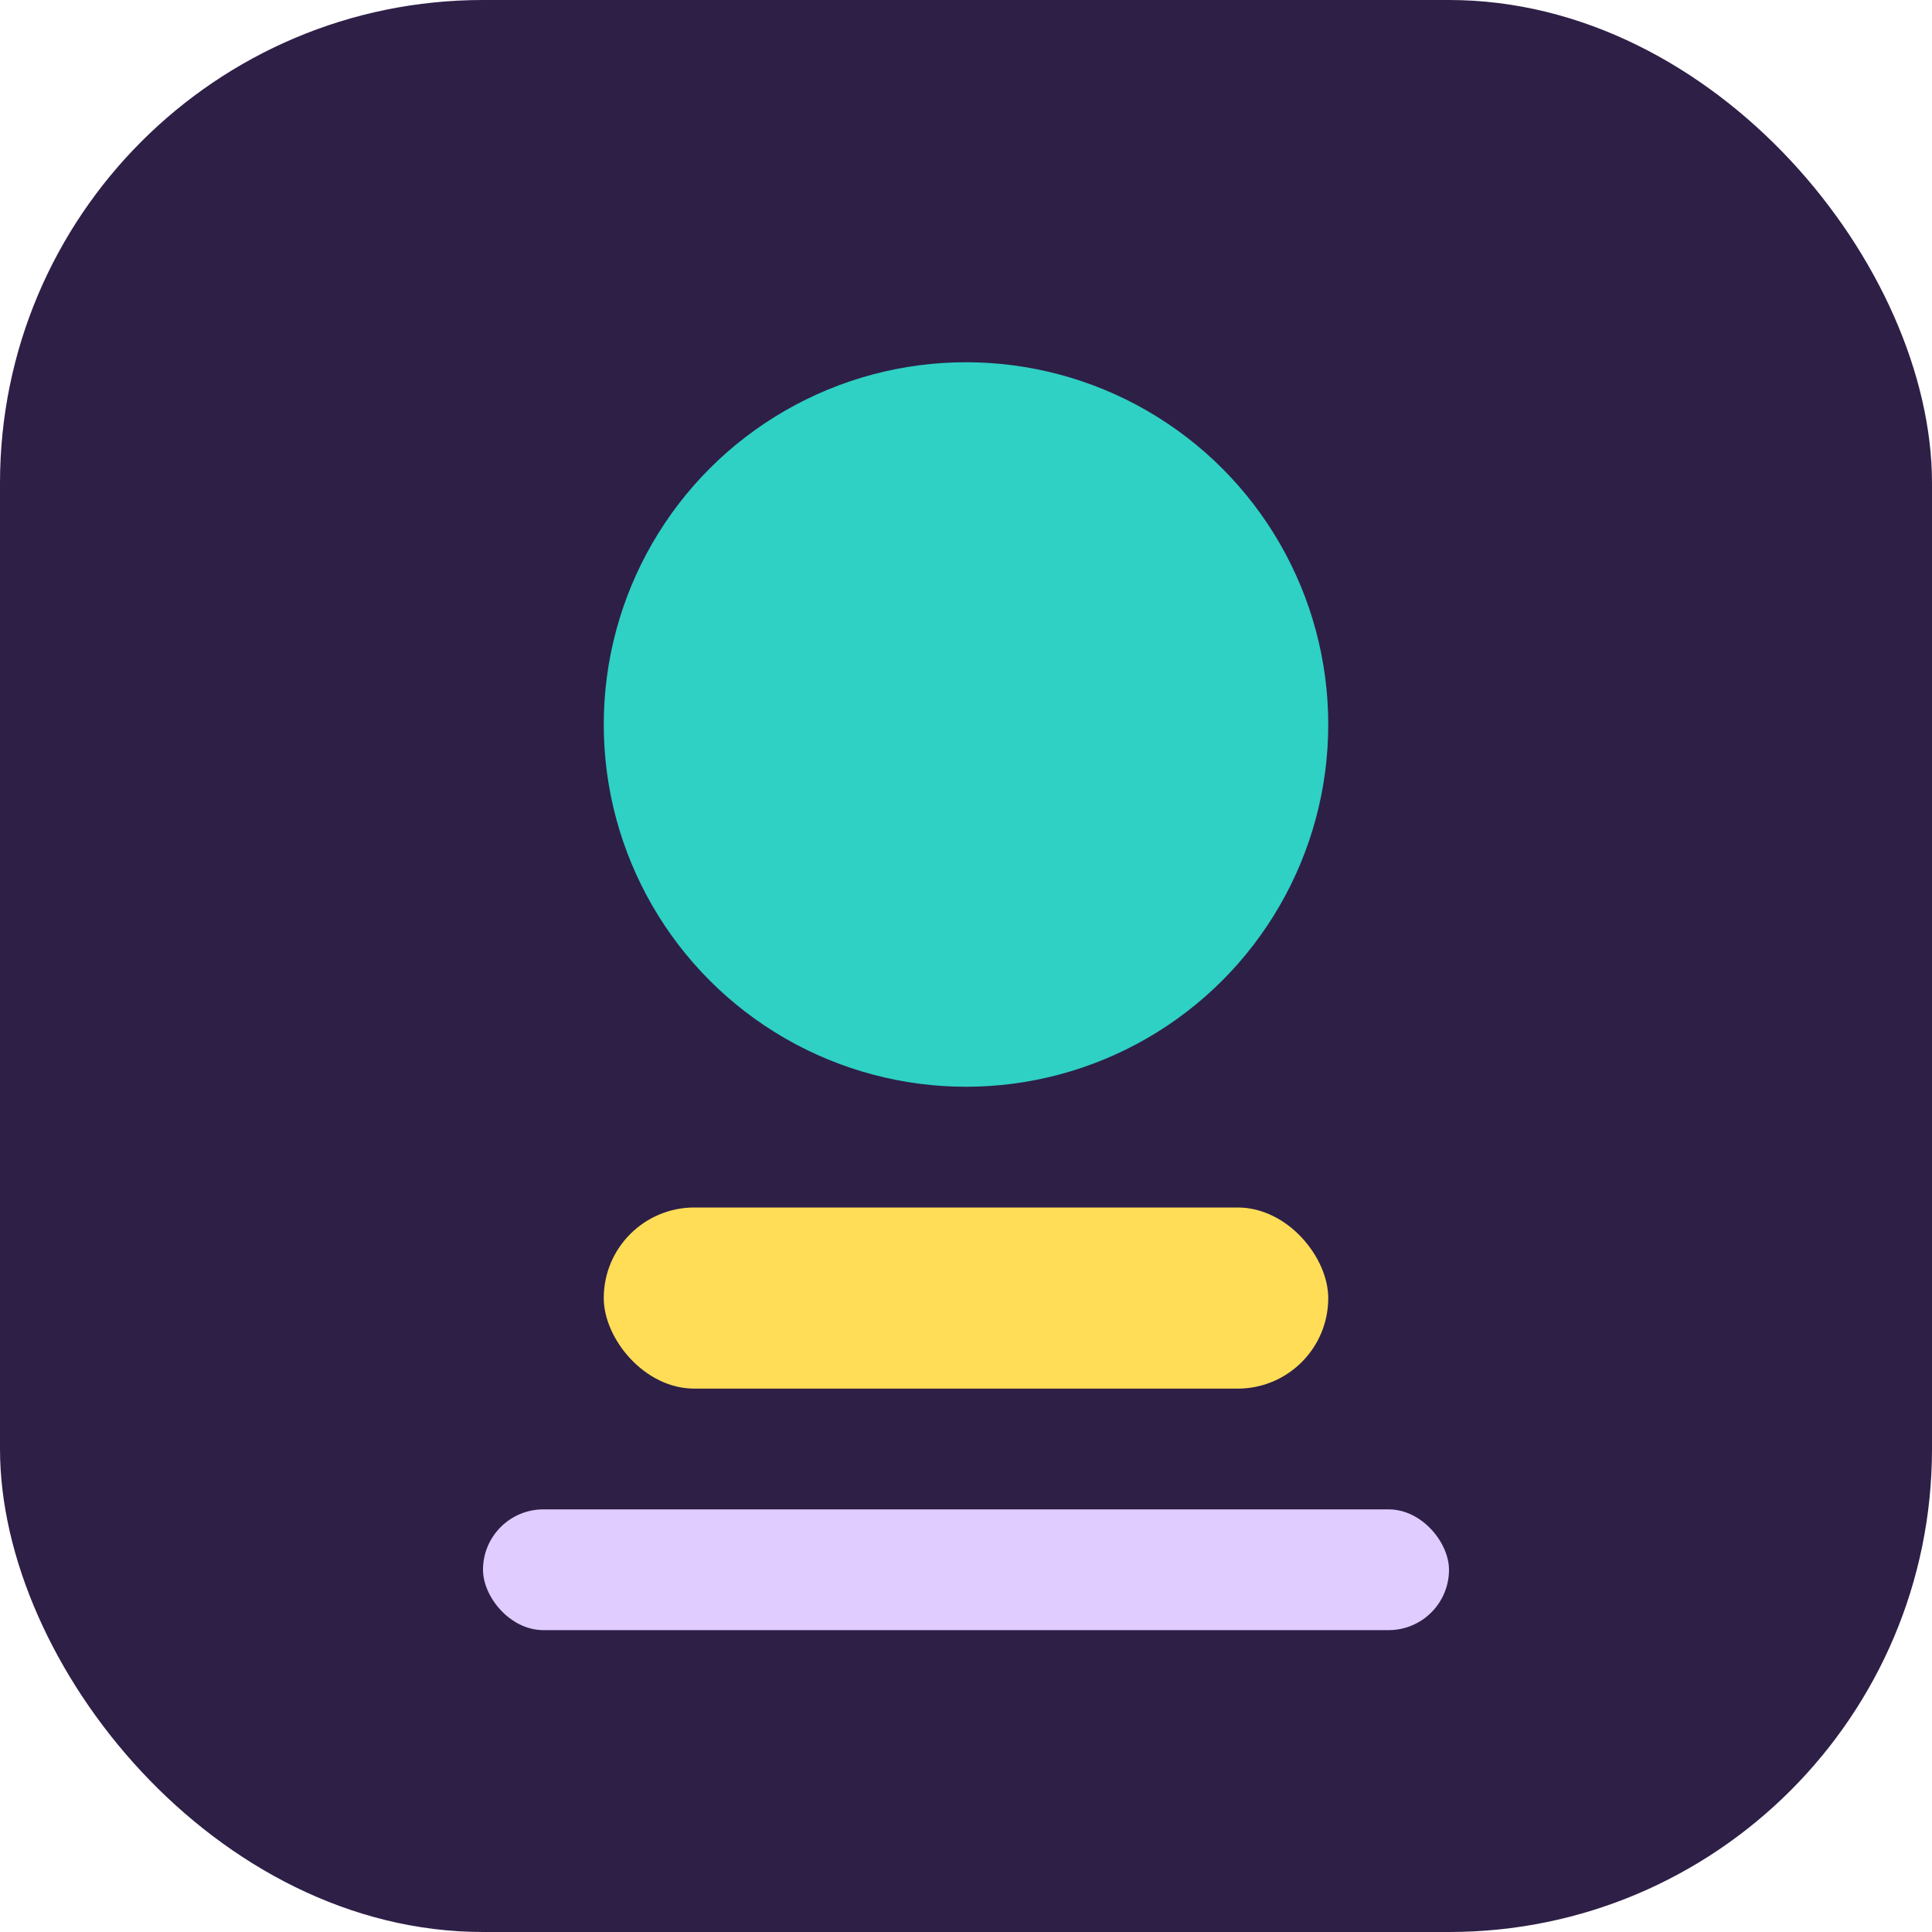
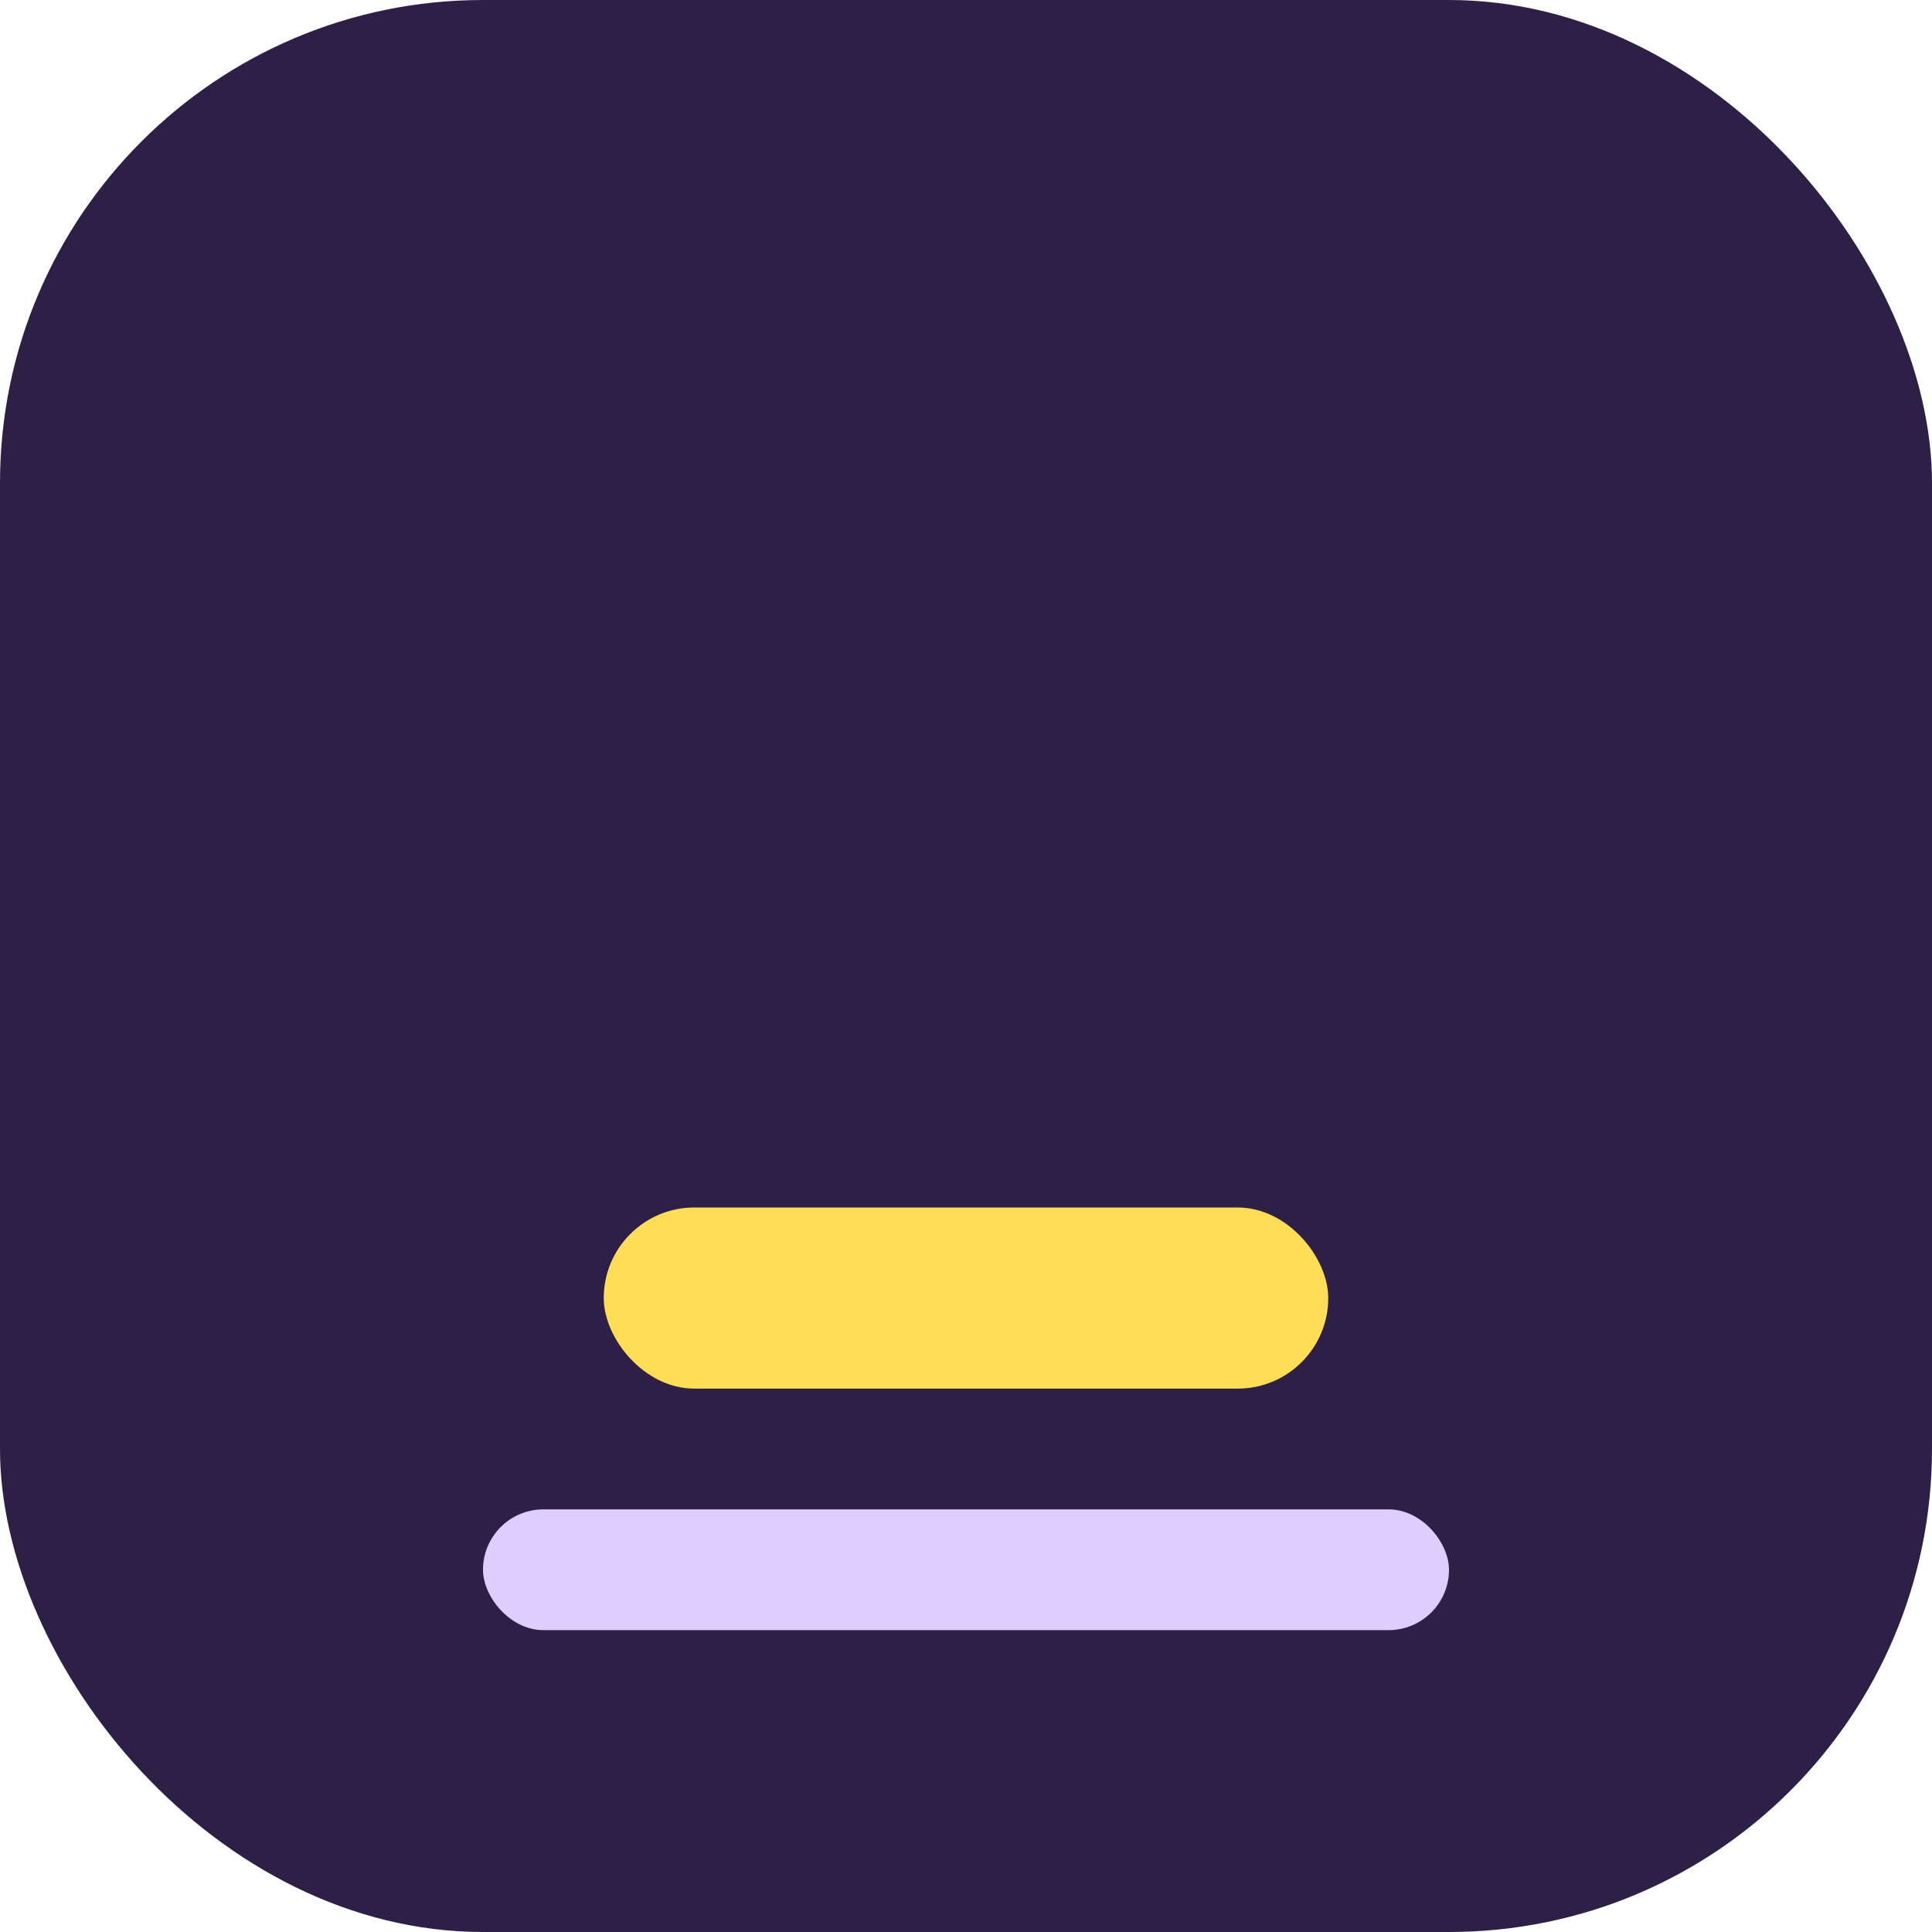
<svg xmlns="http://www.w3.org/2000/svg" width="32" height="32" viewBox="0 0 32 32" fill="none">
  <rect width="32" height="32" rx="8" fill="#2e1f47" />
-   <circle cx="16" cy="12" r="6" fill="#2ed1c4" />
  <rect x="10" y="20" width="12" height="3" rx="1.5" fill="#ffdd57" />
  <rect x="8" y="25" width="16" height="2" rx="1" fill="#e0ccff" />
</svg>